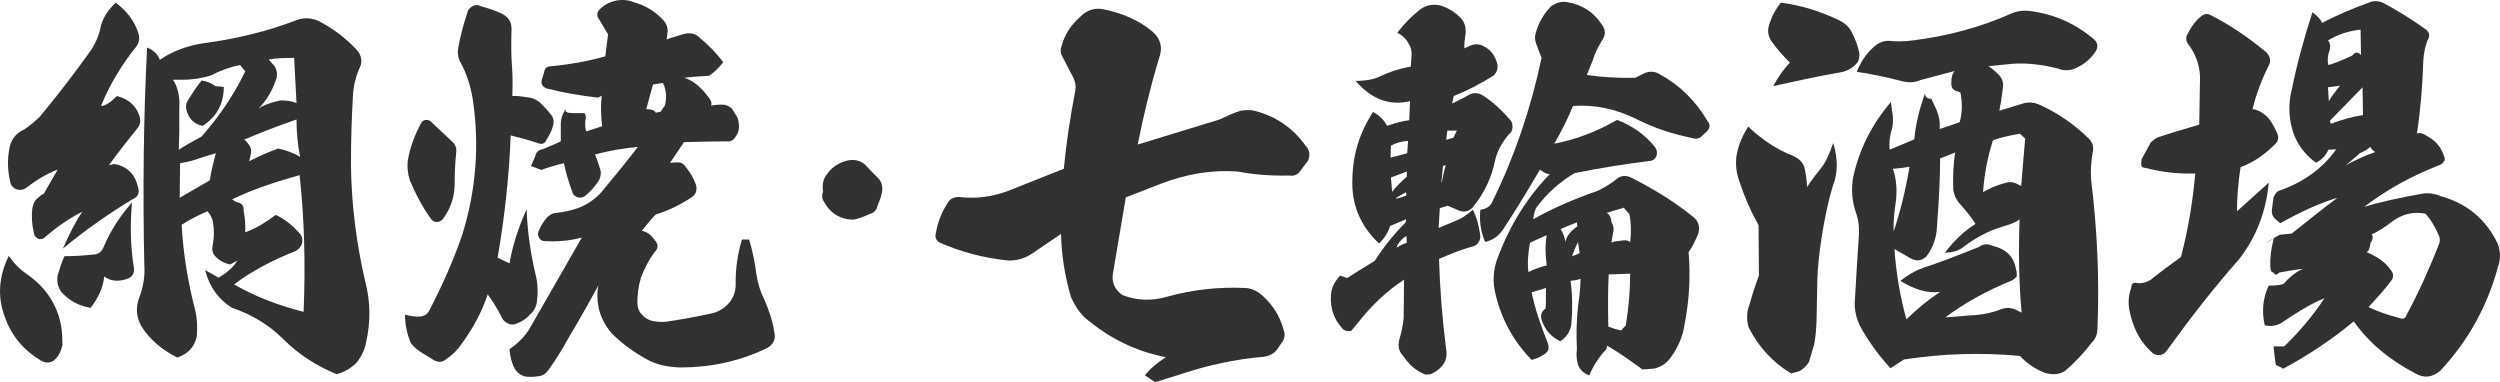
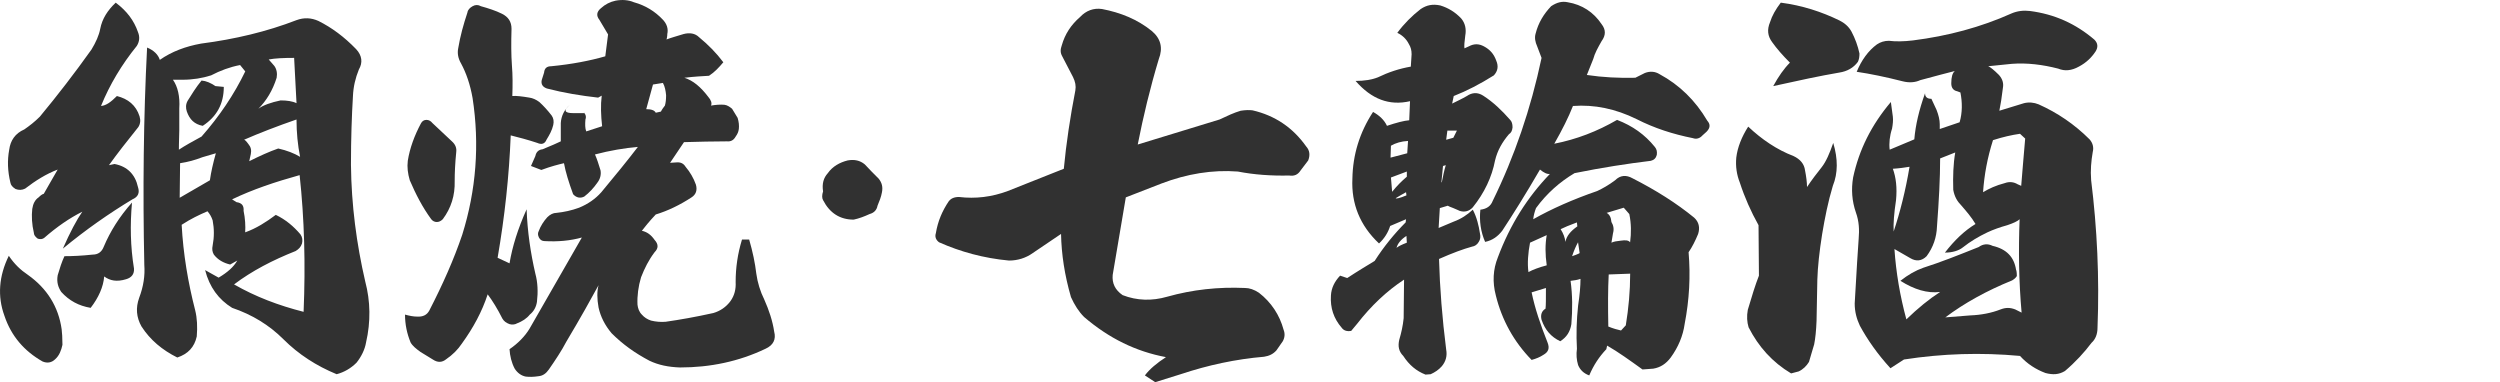
<svg xmlns="http://www.w3.org/2000/svg" id="_レイヤー_2" data-name="レイヤー 2" viewBox="0 0 377.46 57.7">
  <defs>
    <style>
      .cls-1 {
        fill: #313131;
      }
    </style>
  </defs>
  <g id="_レイヤー_1-2" data-name="レイヤー 1">
    <g>
      <path class="cls-1" d="M4.21,41.5c2.88,2.04,4.62,4.8,5.1,8.22.06.48.12,1.32.12,2.34-.18.84-.48,1.62-1.08,2.16-.54.54-1.2.66-1.92.36-2.76-1.56-4.74-3.84-5.76-6.9-1.08-2.94-.84-6,.66-9.06.84,1.26,1.8,2.16,2.88,2.88ZM20.83,4.84c.3.72.24,1.44-.18,2.1-2.28,2.82-4.08,5.82-5.4,9.06.78-.06,1.5-.6,2.4-1.5,1.68.42,2.88,1.38,3.42,3.06.18.6.12,1.14-.18,1.62-1.74,2.16-3.24,4.08-4.44,5.76l.84-.18c1.92.36,3.12,1.56,3.54,3.48.3.9,0,1.5-.84,1.86-3.48,2.1-7.02,4.56-10.5,7.44,1.08-2.46,2.1-4.38,2.94-5.58-1.92.96-3.84,2.28-5.76,3.96-.24.18-.54.24-.96.12-.42-.3-.6-.6-.6-.9-.3-1.26-.36-2.52-.24-3.6.12-.78.42-1.38.96-1.74.3-.3.54-.48.78-.54.48-.9,1.2-2.04,2.1-3.66-1.74.66-3.36,1.68-4.92,2.88-.48.24-.96.24-1.44.06-.48-.3-.72-.6-.78-.96-.42-1.74-.48-3.36-.18-4.98.18-1.38.9-2.46,2.28-3.06.78-.54,1.56-1.14,2.34-1.92,2.64-3.18,5.28-6.6,7.8-10.14.66-1.08,1.14-2.16,1.32-3.12.3-1.56,1.14-2.82,2.34-3.96,1.68,1.26,2.76,2.7,3.36,4.44ZM20.23,40.54c.06.84-.36,1.38-1.2,1.62-1.38.42-2.4.24-3.3-.42-.12,1.56-.84,3.18-2.04,4.74-1.8-.3-3.24-1.08-4.44-2.4-.48-.72-.72-1.5-.54-2.52.3-1.02.6-1.98,1.02-2.88,1.2,0,2.58-.06,4.26-.24.84,0,1.38-.42,1.68-1.2.96-2.28,2.34-4.5,4.26-6.66-.3,3.36-.24,6.66.3,9.96ZM24.13,9.04c1.8-1.26,3.9-2.04,6.24-2.46,5.1-.66,9.9-1.8,14.4-3.54,1.14-.42,2.22-.36,3.3.12,2.04,1.02,3.9,2.4,5.7,4.26.9.96,1.02,2.04.42,3.06-.54,1.32-.84,2.64-.9,4.02-.18,3-.3,6.42-.3,10.38.06,6.06.84,11.94,2.16,17.64.78,2.94.84,6.06.12,9.18-.18,1.08-.72,2.16-1.44,3.06-.84.84-1.86,1.44-3,1.74-3.06-1.26-5.76-3-8.04-5.28-2.16-2.16-4.74-3.72-7.74-4.74-2.04-1.26-3.42-3.12-4.08-5.7l2.04,1.14c1.32-.78,2.28-1.62,2.82-2.58l-1.08.6c-1.02-.24-1.86-.72-2.46-1.5-.24-.42-.3-.84-.18-1.38.24-1.26.24-2.52,0-3.78-.18-.54-.42-.96-.78-1.38-1.26.54-2.52,1.14-3.9,2.04.24,4.44.96,8.7,2.04,12.9.3,1.2.36,2.52.24,3.96-.36,1.62-1.32,2.64-2.94,3.18-2.28-1.14-4.08-2.64-5.4-4.68-.78-1.38-.9-2.82-.36-4.32.66-1.74.9-3.36.78-4.98-.24-11.28-.12-22.26.42-32.82,1.02.42,1.68,1.08,1.92,1.86ZM27.07,16.36v3.3c-.06,1.86-.06,2.88-.06,2.94.9-.6,2.1-1.26,3.42-1.98,2.7-3.06,4.92-6.36,6.6-9.84l-.78-.96c-1.56.3-3,.84-4.38,1.56-1.32.42-2.76.66-4.32.66h-1.44c.72,1.02,1.08,2.52.96,4.32ZM31.69,27.22c.18-1.26.48-2.58.9-4.08l-2.04.6c-1.08.42-2.16.72-3.36.9l-.06,5.22,4.56-2.64ZM32.53,13l1.26.12c0,2.58-1.08,4.5-3.18,5.88-1.26-.24-1.98-.96-2.4-2.16-.18-.54-.18-1.08.12-1.62.6-.96,1.26-2.04,2.1-3.06.72.06,1.38.36,2.1.84ZM45.24,26.44c-3.66,1.02-7.08,2.16-10.2,3.66l.66.42c.84.12,1.14.54,1.08,1.32.24,1.14.3,2.28.24,3.24,1.68-.6,3.18-1.56,4.62-2.64,1.5.72,2.7,1.74,3.72,2.94.3.42.36.9.24,1.38-.18.54-.48.84-.96,1.14-3.48,1.38-6.6,3-9.3,5.04,3.24,1.86,6.72,3.18,10.5,4.14.3-7.14.12-14.04-.6-20.64ZM36.85,21.1c.12,0,.36.24.66.66.36.42.48.9.36,1.5l-.24,1.08c1.56-.78,3-1.44,4.38-1.92,1.32.3,2.4.72,3.3,1.26-.36-1.8-.54-3.66-.54-5.64-2.94,1.02-5.58,2.04-7.92,3.06ZM40.57,8.98l.84.96c.36.48.48,1.14.36,1.8-.6,1.92-1.56,3.48-2.76,4.68.72-.54,1.92-.96,3.36-1.26.96,0,1.8.12,2.4.42l-.36-6.84c-1.62,0-2.88.06-3.84.24Z" />
      <path class="cls-1" d="M79.93,14.74c.48.06,1.02.3,1.5.66.6.54,1.26,1.26,1.86,2.04.3.42.36.9.24,1.44-.18.78-.54,1.44-1.02,2.22-.24.6-.72.78-1.38.48-1.44-.48-2.82-.84-4.02-1.14-.24,6.12-.9,12.24-1.98,18.48l1.8.84c.42-2.52,1.26-5.22,2.58-8.16.12,3.36.6,6.6,1.32,9.72.36,1.32.42,2.76.24,4.26-.12.78-.48,1.44-1.08,1.92-.48.6-1.14,1.02-1.92,1.32-.3.18-.72.24-1.14.12-.48-.18-.84-.42-1.08-.84-.72-1.44-1.5-2.7-2.22-3.66-.84,2.58-2.16,5.04-3.9,7.44-.6.9-1.38,1.68-2.34,2.34-.66.54-1.32.54-2.04.06l-1.86-1.14c-.66-.48-1.2-.9-1.5-1.44-.54-1.32-.84-2.7-.84-4.2.66.18,1.26.3,1.8.3.9.06,1.5-.24,1.86-.9,2.04-3.96,3.72-7.74,4.98-11.46,2.1-6.72,2.64-13.62,1.56-20.64-.36-2.04-.96-3.78-1.74-5.22-.42-.72-.6-1.5-.42-2.34.3-1.8.78-3.54,1.38-5.34.06-.42.36-.72.78-.96s.84-.24,1.26,0c1.08.3,2.22.66,3.18,1.14s1.44,1.2,1.44,2.28c-.06,2.04-.06,3.9.06,5.52.12,1.44.12,2.94.06,4.62.6-.06,1.5.06,2.58.24ZM68.23,21.34c.54.48.72,1.02.66,1.56-.18,1.8-.24,3.24-.24,4.44.06,2.16-.54,4.08-1.8,5.76-.3.3-.6.42-.9.42s-.6-.12-.84-.42c-1.32-1.8-2.34-3.78-3.24-5.88-.3-1.02-.42-1.98-.3-2.94.3-1.92,1.02-3.84,1.98-5.64.18-.36.48-.54.84-.54s.66.18.9.48l2.94,2.76ZM91.81,5.2c-.3-.48-.72-1.2-1.32-2.22-.48-.6-.42-1.2.24-1.74.66-.6,1.38-.96,2.22-1.14.96-.18,1.92-.12,2.76.24,1.74.48,3.18,1.38,4.32,2.58.66.66.9,1.44.72,2.22,0,.06,0,.3-.06.6-.06.3-.12.42-.12.24.78-.3,1.68-.54,2.64-.84.9-.24,1.74-.12,2.34.48,1.38,1.14,2.58,2.34,3.66,3.78-.66.78-1.32,1.5-2.16,2.04-1.02.06-2.22.12-3.72.3,1.32.42,2.46,1.38,3.6,2.88.42.48.6.96.42,1.32.72-.12,1.38-.18,2.04-.12.42.06.78.3,1.14.6l.84,1.38c.18.6.24,1.14.18,1.68-.06.42-.18.72-.48,1.14-.3.54-.72.78-1.32.72-2.04,0-4.26.06-6.48.12l-2.1,3.12.96-.06c.66-.06,1.08.18,1.38.66.66.78,1.2,1.68,1.56,2.7.24.84,0,1.5-.66,1.92-1.74,1.14-3.6,2.04-5.4,2.58-1.02,1.08-1.68,1.92-2.1,2.46.78.18,1.38.6,1.92,1.38.6.66.6,1.26,0,1.86-.9,1.2-1.5,2.4-2.04,3.78-.42,1.38-.6,2.82-.54,4.14.06.54.24,1.08.66,1.5.36.42.84.72,1.38.9.72.18,1.5.24,2.22.18,2.1-.3,4.5-.72,7.2-1.32,1.02-.3,1.92-.9,2.58-1.8.6-.84.84-1.8.78-2.88,0-2.16.3-4.26.96-6.42h1.08c.54,1.86.9,3.6,1.08,5.16.18,1.32.6,2.7,1.2,3.9.72,1.62,1.26,3.24,1.5,4.86.3,1.14-.12,2.04-1.32,2.58-4.02,1.92-8.34,2.82-12.9,2.82-1.74-.06-3.24-.36-4.62-1.02-2.16-1.14-4.02-2.46-5.7-4.14-1.02-1.2-1.68-2.52-1.98-3.9-.24-1.32-.24-2.46,0-3.36-1.08,1.98-2.64,4.8-4.86,8.52-.72,1.38-1.68,2.82-2.64,4.2-.42.6-.9.96-1.56,1.02-.78.12-1.38.12-1.92.06-.66-.12-1.26-.54-1.68-1.2-.48-.9-.72-1.92-.78-2.94,1.32-.9,2.34-1.98,3-3.06l7.92-13.8c-1.74.48-3.6.66-5.64.54-.36,0-.66-.18-.84-.54-.18-.36-.18-.66-.06-.9.3-.84.78-1.56,1.32-2.16.42-.42.9-.66,1.38-.66,1.14-.12,2.28-.36,3.42-.78,1.32-.54,2.46-1.32,3.36-2.34,2.1-2.52,3.96-4.8,5.52-6.84-2.04.18-4.2.54-6.48,1.14.3.66.54,1.44.84,2.4.12.66-.06,1.32-.48,1.86-.54.78-1.2,1.5-1.98,2.1-.6.3-1.2.18-1.68-.36-.66-1.8-1.14-3.36-1.38-4.68-.78.18-1.98.48-3.42,1.02l-1.56-.6.66-1.5c.12-.6.48-.96,1.08-1.02,1.32-.54,2.28-.96,2.76-1.2v-2.76c.06-1.08.54-2.04,1.38-2.76-1.02.84-.84,1.26.48,1.26h1.74l-.3-.24c.42.3.6.72.42,1.2-.06.72-.06,1.32.12,1.8l2.4-.78c-.18-1.62-.24-3.18-.06-4.62l-.54.3c-2.64-.3-5.22-.72-7.74-1.38-.66-.24-.9-.66-.78-1.26l.36-1.14c.06-.66.42-.96,1.08-.96,3.12-.3,5.88-.84,8.16-1.5l.42-3.3ZM97.57,16.48c.78,0,1.26.18,1.44.54.54-.12.84-.18.78-.18.18-.36.42-.66.6-.9.12-.42.18-.9.18-1.56-.06-.66-.18-1.32-.48-1.86l-1.5.24-1.02,3.72Z" />
      <path class="cls-1" d="M124.99,26.14c.72-1.02,1.8-1.62,3-1.92,1.02-.18,1.86,0,2.58.6.66.72,1.38,1.44,2.1,2.16.48.6.66,1.26.48,2.1-.12.66-.36,1.26-.66,1.98-.12.66-.54,1.08-1.2,1.26-.78.36-1.56.66-2.4.84-2.04,0-3.6-.96-4.62-2.94-.18-.3-.18-.78,0-1.32-.18-1.14.06-2.04.72-2.76Z" />
      <path class="cls-1" d="M176.04,53.92c-4.5-.84-8.58-2.82-12.36-6.06-.78-.78-1.44-1.8-1.98-3-.96-3.3-1.44-6.48-1.5-9.54l-4.26,2.88c-1.08.78-2.34,1.14-3.6,1.14-3.84-.36-7.32-1.32-10.56-2.76-.48-.36-.66-.84-.48-1.38.3-1.8.96-3.36,1.98-4.86.3-.36.78-.6,1.5-.6,2.52.3,4.98,0,7.38-.9l8.46-3.36c.36-3.84.96-7.8,1.74-11.82.12-.66,0-1.32-.36-2.04l-1.62-3.12c-.3-.54-.3-1.02-.06-1.68.48-1.68,1.38-3.06,2.76-4.26.9-.96,2.04-1.38,3.3-1.2,2.82.54,5.34,1.56,7.5,3.3,1.38,1.14,1.74,2.58,1.08,4.26-1.32,4.38-2.34,8.64-3.18,12.9l12.36-3.78c1.14-.54,2.16-1.02,3.18-1.32.78-.12,1.32-.12,1.8-.06,3.36.78,6.06,2.58,8.1,5.46.54.6.6,1.32.3,2.1l-1.14,1.5c-.42.66-.96.9-1.74.78-2.7.06-5.28-.12-7.74-.6-3.84-.3-7.74.36-11.52,1.8l-5.4,2.1-1.98,11.7c-.12,1.26.36,2.28,1.5,3.06,2.16.84,4.44.9,6.72.24,3.84-1.08,7.74-1.5,11.76-1.32.66,0,1.38.24,2.1.72,1.86,1.44,3.12,3.36,3.72,5.58.24.6.18,1.2-.12,1.74l-.96,1.38c-.48.54-1.08.84-1.86.96-4.26.36-8.46,1.26-12.6,2.64l-3.84,1.2-1.56-1.02c.72-.96,1.8-1.86,3.18-2.76Z" />
      <path class="cls-1" d="M214.51,1.36c.9-.6,1.8-.78,2.94-.54,1.2.36,2.28,1.02,3.18,1.98.6.72.78,1.62.6,2.58-.12.9-.18,1.56-.12,1.92l.66-.3c.78-.42,1.5-.42,2.28,0,.9.48,1.5,1.14,1.86,2.16.36.84.24,1.56-.36,2.22-2.1,1.32-4.08,2.34-6.06,3.12l-.24,1.14c.72-.36,1.5-.72,2.22-1.14.78-.54,1.62-.6,2.46-.06,1.5.96,2.82,2.22,4.08,3.66.24.24.36.6.36,1.14-.06.54-.24.84-.54,1.02-1.02,1.2-1.74,2.46-2.1,3.96-.48,2.52-1.62,4.92-3.36,7.08-.54.6-1.26.78-1.98.54-.18-.06-.48-.24-.96-.42-.48-.18-.78-.3-.84-.36l-1.2.36-.18,3,2.28-.96c1.14-.42,2.04-1.02,2.88-1.8.6,1.14.9,2.4,1.08,3.6.12.48.06.9-.18,1.26-.24.42-.6.66-1.02.72-1.32.36-2.94.96-4.98,1.86.12,4.38.48,8.94,1.08,13.68.18.96-.06,1.8-.66,2.52-.48.54-1.02.9-1.68,1.2l-.78.06c-1.38-.54-2.46-1.44-3.36-2.82-.66-.66-.84-1.44-.6-2.46.3-1.02.54-2.04.66-3.24l.06-5.82c-2.64,1.74-4.98,3.96-7.08,6.66-.36.42-.66.78-.9,1.08-.66.12-1.14-.06-1.44-.48-1.2-1.38-1.74-3-1.62-4.86.06-1.14.54-2.1,1.38-3l1.08.36c1.74-1.14,3.06-1.92,4.14-2.58,1.38-2.16,3-4.14,4.68-5.82l.06-.48-2.4,1.02c-.3.96-.84,1.86-1.68,2.64-2.88-2.7-4.2-6-4.02-9.78.06-3.6,1.08-6.96,3.12-10.08.96.54,1.68,1.2,2.1,2.1,1.44-.48,2.58-.78,3.36-.84l.12-2.88c-3.12.72-5.82-.3-8.22-3.06,1.32,0,2.46-.18,3.36-.54,1.62-.78,3.24-1.32,4.98-1.62l.12-1.86c0-.6-.12-1.08-.42-1.56-.36-.72-.96-1.32-1.74-1.68,1.02-1.38,2.22-2.58,3.54-3.6ZM209.95,23.8l2.52-.66.12-1.86c-1.02.06-1.86.3-2.58.72l-.06,1.8ZM210.19,28.96c.72-.9,1.44-1.62,2.22-2.28v-.78l-2.4.9.18,2.16ZM212.35,29.5l-.06-.48c-.54.3-1.08.6-1.56.9.06.12.6,0,1.62-.42ZM212.41,36.64l-.06-1.02c-.84.54-1.32,1.14-1.5,1.8.3-.24.78-.48,1.56-.78ZM217.63,27.52h.06c.18-.9.36-1.8.6-2.58l-.42.12-.24,2.46ZM219.43,20.8l.54-1.08h-1.44l-.18,1.38,1.08-.3ZM234.19.94c.9-.6,1.68-.78,2.52-.6,2.16.36,3.9,1.5,5.1,3.3.66.84.66,1.68,0,2.58-.54.96-1.02,1.8-1.26,2.7l-.96,2.4c2.4.36,4.86.48,7.32.42l1.44-.72c.78-.3,1.56-.24,2.22.18,3,1.62,5.4,3.96,7.2,7.02.48.54.48,1.08-.12,1.68l-.6.54c-.42.48-.96.6-1.44.42-3-.6-5.82-1.5-8.52-2.88-3.18-1.56-6.36-2.22-9.6-1.98-.66,1.68-1.62,3.6-2.82,5.7,3.36-.66,6.48-1.86,9.48-3.6,2.34.9,4.2,2.22,5.7,4.08.3.36.36.72.3,1.2-.12.48-.42.78-.9.9-3.48.42-7.38,1.02-11.52,1.86-2.22,1.32-4.2,3.06-5.82,5.28-.18.48-.36,1.08-.42,1.68,2.76-1.56,6-3,9.66-4.26.78-.36,1.74-.9,2.7-1.62.78-.78,1.68-.84,2.64-.3,3.54,1.8,6.66,3.78,9.3,5.94.72.66.9,1.5.6,2.46-.42,1.02-.9,1.98-1.44,2.76.3,3.6.12,7.14-.6,10.86-.24,1.74-.96,3.48-2.1,5.04-.72.96-1.56,1.5-2.64,1.68l-1.62.12c-1.92-1.38-3.66-2.64-5.34-3.6l-.12.54c-1.08,1.14-1.92,2.4-2.58,3.96-.84-.3-1.38-.84-1.68-1.56-.24-.78-.3-1.62-.18-2.46-.12-2.16-.06-4.32.18-6.54.24-1.56.36-2.94.36-4.02-.48.18-1.02.24-1.5.3.3,2.16.3,4.32.12,6.54-.18,1.14-.72,1.98-1.68,2.58-1.38-.66-2.28-1.68-2.82-3.24-.18-.72,0-1.32.6-1.68.06-.48.06-1.5.06-3.12l-2.16.66c.48,2.34,1.32,4.86,2.4,7.56.36.9.12,1.44-.6,1.86-.54.36-1.14.6-1.8.78-2.7-2.76-4.5-6.06-5.4-9.72-.54-2.04-.42-3.96.3-5.76,1.86-4.98,4.5-9.12,7.86-12.6-.42.06-.9-.18-1.5-.66-2.16,3.72-4.08,6.78-5.7,9.24-.66.84-1.44,1.44-2.58,1.68-.66-1.5-.9-3.18-.72-4.86.96-.12,1.56-.54,1.86-1.32,3.3-6.72,5.76-13.92,7.38-21.6l-.66-1.74c-.3-.66-.42-1.32-.24-1.92.42-1.68,1.26-3,2.34-4.14ZM230.77,41.08c.66-.36,1.62-.72,2.76-1.02-.24-1.68-.24-3.18,0-4.56l-2.52,1.14c-.3,1.56-.42,3.12-.24,4.44ZM236.35,36.52c.18-.9.78-1.62,1.8-2.34l-.06-.6c-1.14.42-1.98.78-2.46,1.02.42.66.66,1.32.72,1.92ZM238.5,38.2l-.24-1.62c-.3.54-.6,1.2-.9,2.1.9-.3,1.2-.48,1.14-.48ZM243.3,33.52c.3.48.42,1.08.24,1.68l-.24,1.44c.36-.18.84-.24,1.38-.3.78-.12,1.2-.06,1.44.24.18-1.38.18-2.82-.12-4.26l-.84-.96-2.58.78c.42.24.66.66.72,1.38ZM242.83,49.3c.72.3,1.38.48,1.92.6l.72-.78c.42-2.58.66-5.16.66-7.8l-3.24.12c-.12,2.22-.12,4.86-.06,7.86Z" />
      <path class="cls-1" d="M270.79,23.56c1.02.48,1.62,1.2,1.74,2.16.18.9.3,1.8.3,2.52.72-1.08,1.5-2.1,2.22-3,.66-.84,1.2-2.1,1.74-3.66.72,2.4.72,4.56-.06,6.48-.72,2.4-1.2,4.8-1.62,7.32-.42,2.64-.66,4.92-.72,6.84l-.12,6.24c-.06,1.5-.18,2.64-.36,3.54-.3.96-.54,1.86-.78,2.64-.36.6-.9,1.14-1.56,1.44l-1.14.3c-2.82-1.68-4.92-4.02-6.42-6.96-.24-.78-.3-1.68-.12-2.64.6-2.04,1.14-3.78,1.68-5.16l-.06-7.62c-1.14-2.04-2.1-4.2-2.82-6.42-.48-1.2-.66-2.46-.54-3.78.18-1.56.84-3.18,1.8-4.68,2.04,1.92,4.32,3.48,6.84,4.44ZM277.75,3.1c.72.36,1.38.9,1.8,1.68.54,1.02.96,2.16,1.2,3.3,0,.48-.06.9-.24,1.26-.66.9-1.62,1.44-2.82,1.62-2.82.48-6.18,1.2-9.96,2.04.78-1.44,1.62-2.64,2.52-3.54-1.08-1.08-1.98-2.1-2.7-3.12-.66-.9-.78-1.86-.3-3,.3-.96.84-1.92,1.62-2.94,3.24.42,6.18,1.38,8.88,2.7ZM283.39,6.7c.54-.36,1.14-.54,1.8-.54.96.12,2.22.12,3.66-.06,5.22-.66,10.2-1.98,14.88-4.08.84-.36,1.8-.48,2.76-.36,3.72.48,6.9,1.92,9.72,4.32.54.54.6,1.14.18,1.8-.6.9-1.38,1.68-2.52,2.28-1.08.6-2.1.72-3.12.3-2.34-.6-4.68-.9-7.02-.72l-3.54.36c.3.12.84.54,1.62,1.32.54.6.72,1.26.6,1.92-.18,1.5-.36,2.64-.54,3.48l3.72-1.14c.72-.18,1.5-.12,2.22.18,2.82,1.26,5.4,3,7.68,5.28.48.54.66,1.2.48,1.92-.24,1.38-.36,2.76-.24,4.26.9,7.26,1.26,14.7.96,22.26,0,.96-.3,1.74-.9,2.28-1.08,1.44-2.46,2.94-4.02,4.26-.9.54-1.8.6-2.94.3-1.44-.54-2.76-1.38-3.84-2.58-5.88-.54-11.7-.36-17.52.54l-2.04,1.32c-1.98-2.16-3.48-4.32-4.62-6.42-.48-1.02-.78-2.1-.78-3.36.3-5.1.48-8.34.6-9.78.12-1.32.06-2.64-.42-3.96-.6-1.74-.72-3.48-.42-5.28.9-4.2,2.76-7.92,5.7-11.4l.3,2.22c.06.54,0,1.14-.12,1.8-.36,1.08-.48,2.22-.36,3.18l3.72-1.56c.18-2.16.72-4.44,1.62-6.96,0,.54.3.84.96.84,0,0,.24.54.78,1.68.3.78.48,1.5.48,2.16v.72l3-1.02c.42-1.44.42-3,.12-4.5l-.48-.18c-.6-.12-.9-.54-.9-1.2,0-.96.18-1.56.54-1.86-1.14.3-2.82.72-5.22,1.38-.78.36-1.68.42-2.64.18-2.58-.66-4.92-1.14-6.96-1.44.72-1.74,1.74-3.18,3.06-4.14ZM286.27,30.22c-.3,1.98-.42,3.54-.36,4.74.96-2.88,1.8-6.18,2.4-9.78-.72.12-1.56.24-2.52.3.48,1.32.66,2.88.48,4.74ZM292.45,34.24c-.06,1.56-.54,3.06-1.56,4.44-.72.72-1.56.84-2.46.3l-2.4-1.38c.24,3.54.84,7.08,1.8,10.62,1.74-1.68,3.42-3.06,5.1-4.14-1.92.24-3.9-.36-6-1.68,1.14-.9,2.28-1.56,3.48-1.98,2.64-.84,5.34-1.92,8.34-3.12.66-.48,1.38-.54,2.1-.18,2.1.48,3.24,1.68,3.54,3.6.06.12.12.42.12.96-.18.3-.42.48-.72.66-3.84,1.56-7.2,3.42-10.08,5.58l3.78-.3c1.62-.06,3.18-.36,4.56-.9.78-.3,1.44-.3,2.22,0l.96.48c-.42-4.68-.48-9.42-.3-14.1-.3.3-.96.6-1.86.9-1.08.3-2.1.66-3,1.08-1.38.66-2.58,1.38-3.72,2.28-.6.48-1.56.78-2.7.78,1.44-1.86,2.94-3.3,4.62-4.32-.6-1.02-1.38-1.92-2.16-2.82-.6-.6-1.02-1.32-1.2-2.34-.06-2.04,0-3.9.3-5.64l-2.28.9c0,2.94-.18,6.36-.48,10.32ZM299.41,29.02c.9-.54,1.92-1.02,3.3-1.38.66-.24,1.32-.18,1.92.18l.54.24c.18-2.1.36-4.5.6-7.14l-.78-.72c-1.26.18-2.58.48-4.08.96-.84,2.64-1.32,5.22-1.5,7.86Z" />
-       <path class="cls-1" d="M342.19,7.9c.6.66.72,1.32.36,1.98-1.14,2.28-1.92,4.44-2.46,6.6.72.06,1.5.48,2.22,1.14.66.72,1.14,1.62,1.56,2.64.18.42.12.84-.12,1.26-1.68,1.74-3.48,3-5.46,3.72-.36,2.34-.54,4.56-.54,6.66l4.8-4.32c-.42,4.44-1.92,8.28-4.5,11.58-3.72,4.2-7.32,8.82-10.92,13.8-.54.72-1.26.84-2.04.42-1.8-1.56-2.88-3.54-3.42-5.82-.42-1.5-.36-2.82.12-4.14,0-.66.36-.84,1.02-.66.6.06,1.2-.12,1.86-.48,1.86-1.5,3.42-2.58,4.62-3.48,1.14-4.32,1.8-8.58,2.16-12.6-2.52.06-5.04-.18-7.44-.84-.48,0-.72-.18-.72-.54,0-.18,0-.48.06-.78l1.38-2.52c.42-.42.84-.72,1.26-.84,1.38-.48,3.42-1.08,6.06-1.86l.12-7.2c-.06-1.92-.72-3.6-1.86-5.04-.24-.42-.3-.84-.12-1.26.54-1.08,1.2-2.1,2.1-2.82.42-.36.84-.48,1.32-.3,2.88,1.44,5.76,3.36,8.58,5.7ZM357.66.4c.66-.3,1.38-.3,2.1,0,1.92,1.02,4.02,2.28,6.3,3.9.78.48.9,1.08.42,1.86-.3.9-.54,1.86-.6,3-.12,3.78-.42,7.5-.96,10.98.48-.12.96,0,1.56.42,1.26.66,2.1,1.68,2.52,3,.18.36.18.66-.12.96-.12.18-.36.36-.6.42-4.32,1.68-8.04,3.78-11.34,6.3,2.52-.78,5.4-1.38,8.7-1.98.9-.18,1.92-.06,2.88.36,3.9,1.08,6.78,3.42,8.58,7.14.42,1.08.48,2.22.12,3.3-1.62,6.12-4.56,11.4-8.76,15.9-1.2,1.02-2.46,1.2-3.78.42-3.9-2.04-7.02-4.62-9.3-7.86-3.24,2.7-6.84,5.1-10.74,7.2.24,0-.12-.24-1.02-.6-.12-.72-.24-1.68-.36-2.82h3.18c-.3.06-1.02.06-2.34.06l.78-.06c2.46-2.4,4.5-4.86,6.06-7.26-1.56.6-3.06,1.5-4.68,2.52l-1.38.9c-.84.66-1.8.9-2.94.66-.48-2.1-.3-4.08.6-6,.9,0,1.68-.06,2.22-.24,1.08-1.2,2.1-1.98,3-2.28-.78.06-1.98.24-3.6.54-.42.42-.72.42-.9,0-.3,0-.48-.3-.48-.9-.06-1.32.12-2.64.48-4.08,0-.24-.36,0-1.2.66,1.32-.9,2.04-1.38,2.16-1.38l1.8-.18c2.76-2.22,5.04-4.02,6.9-5.4-2.64.78-5.52,2.1-8.64,3.84l-.84-.72c-.36-.42-.48-.78-.42-1.32l.24-1.86c.18-.42.42-.78.72-.96,3.72-1.26,6.66-3.36,8.76-6.3l-1.2.06c-.3.78-.9,1.44-1.86,1.98-1.86-1.38-3.12-3.12-3.66-5.34-.48-1.86-.48-3.78,0-5.7.78-3.9,1.86-7.8,3.12-11.7.78.6,1.26,1.08,1.44,1.62,2.34-1.2,4.68-2.22,7.08-3.06ZM351.73,7.6c-.3.78-.36,1.56-.18,2.22,1.08-.3,2.22-.78,3.6-1.44.42-.54.84-.6,1.32-.06l-.06-3.84c-1.8.18-3.42.72-4.92,1.62.3.3.42.84.24,1.5ZM351.61,15.28c.42-.72,1.02-1.5,1.68-2.34l-1.8.24.12,2.1ZM351.91,18.7c1.56-.6,3.18-1.08,4.86-1.32l-.06-4.2-4.92,5.04.12.48ZM356.29,23.14c-1.14,1.02-1.92,1.68-2.22,1.86,1.44-.78,2.94-1.5,4.56-2.04-.3-.18-.48-.36-.78-.78-.42.42-.9.66-1.56.96ZM357.91,36.7c-.12.84-.3,1.26-.6,1.38.18.06.54.18,1.02.48,1.14.54,2.1,1.38,2.82,2.46.24.42.24.78,0,1.2-.84,1.2-2.1,2.58-3.54,4.14,1.32.66,2.94,1.2,4.74,1.68.54.18.84,0,.96-.42,1.98-3.66,3.6-7.32,4.98-10.86.12-.36.12-.78-.06-1.2-.54-1.26-1.2-2.4-2.04-3.3-1.8-.36-3.48.06-5.04,1.2-.96.78-1.98,1.44-3.06,1.92.24.36.18.78-.18,1.32Z" />
    </g>
  </g>
</svg>